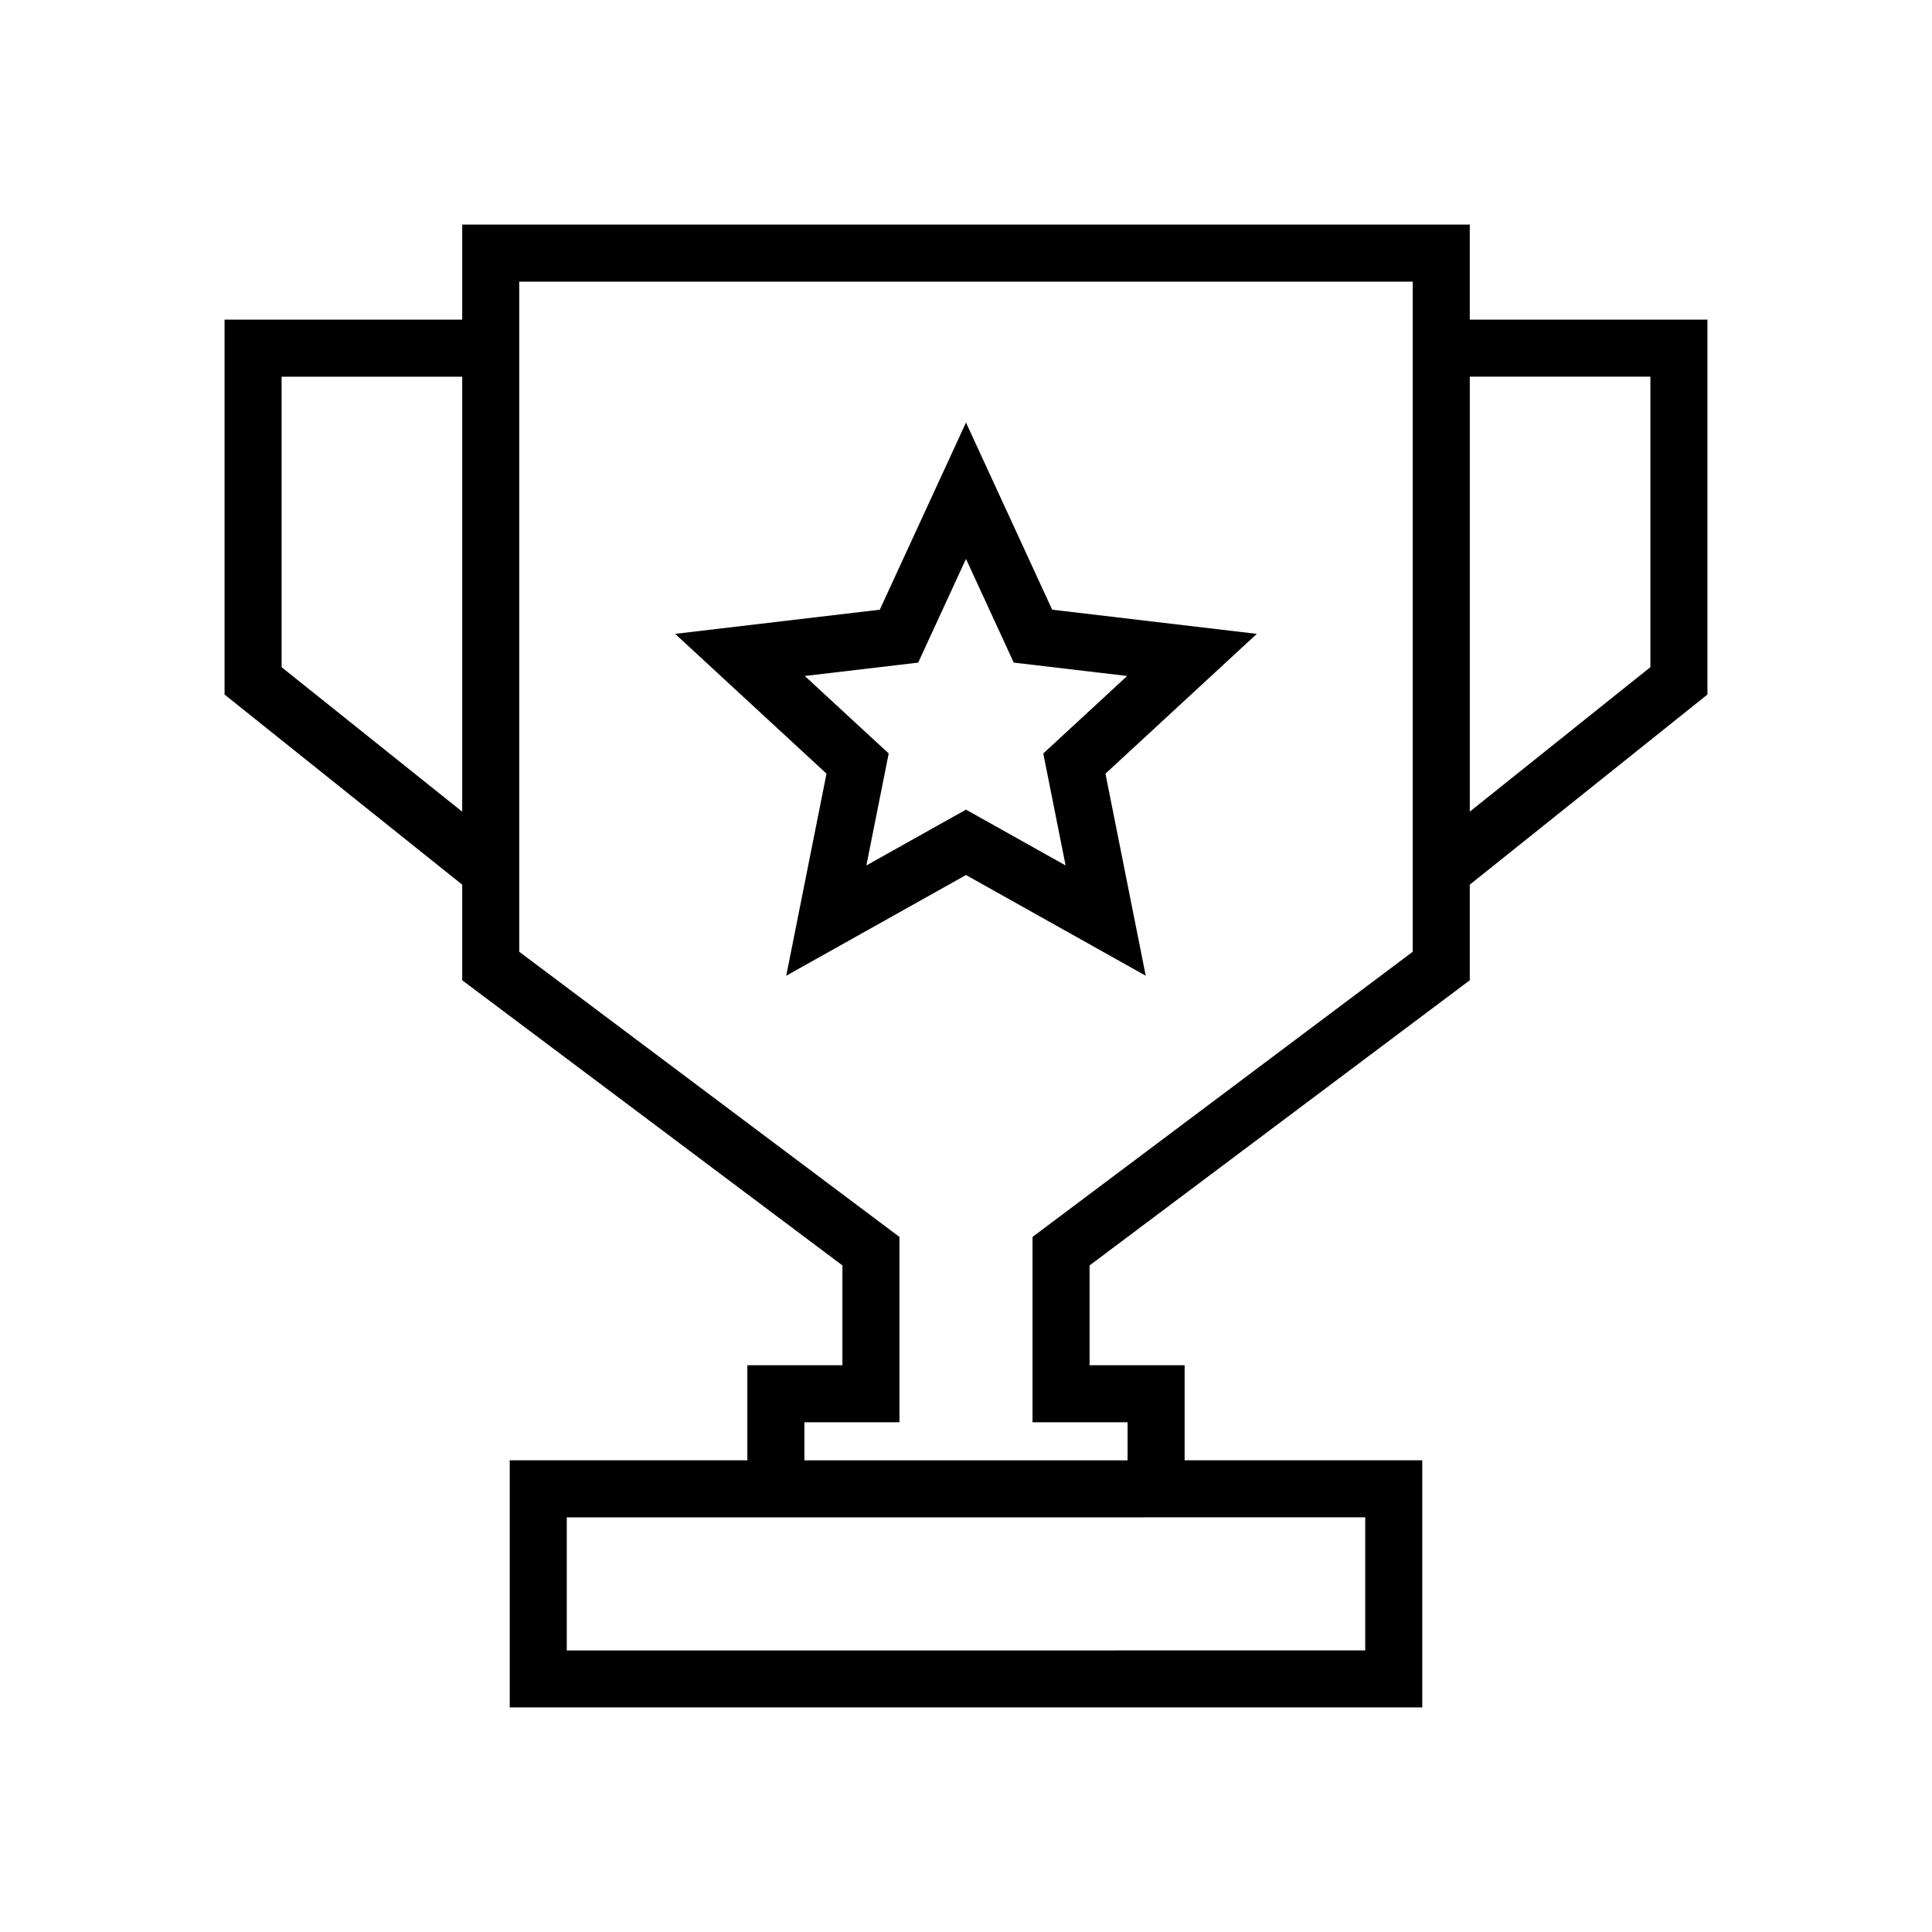
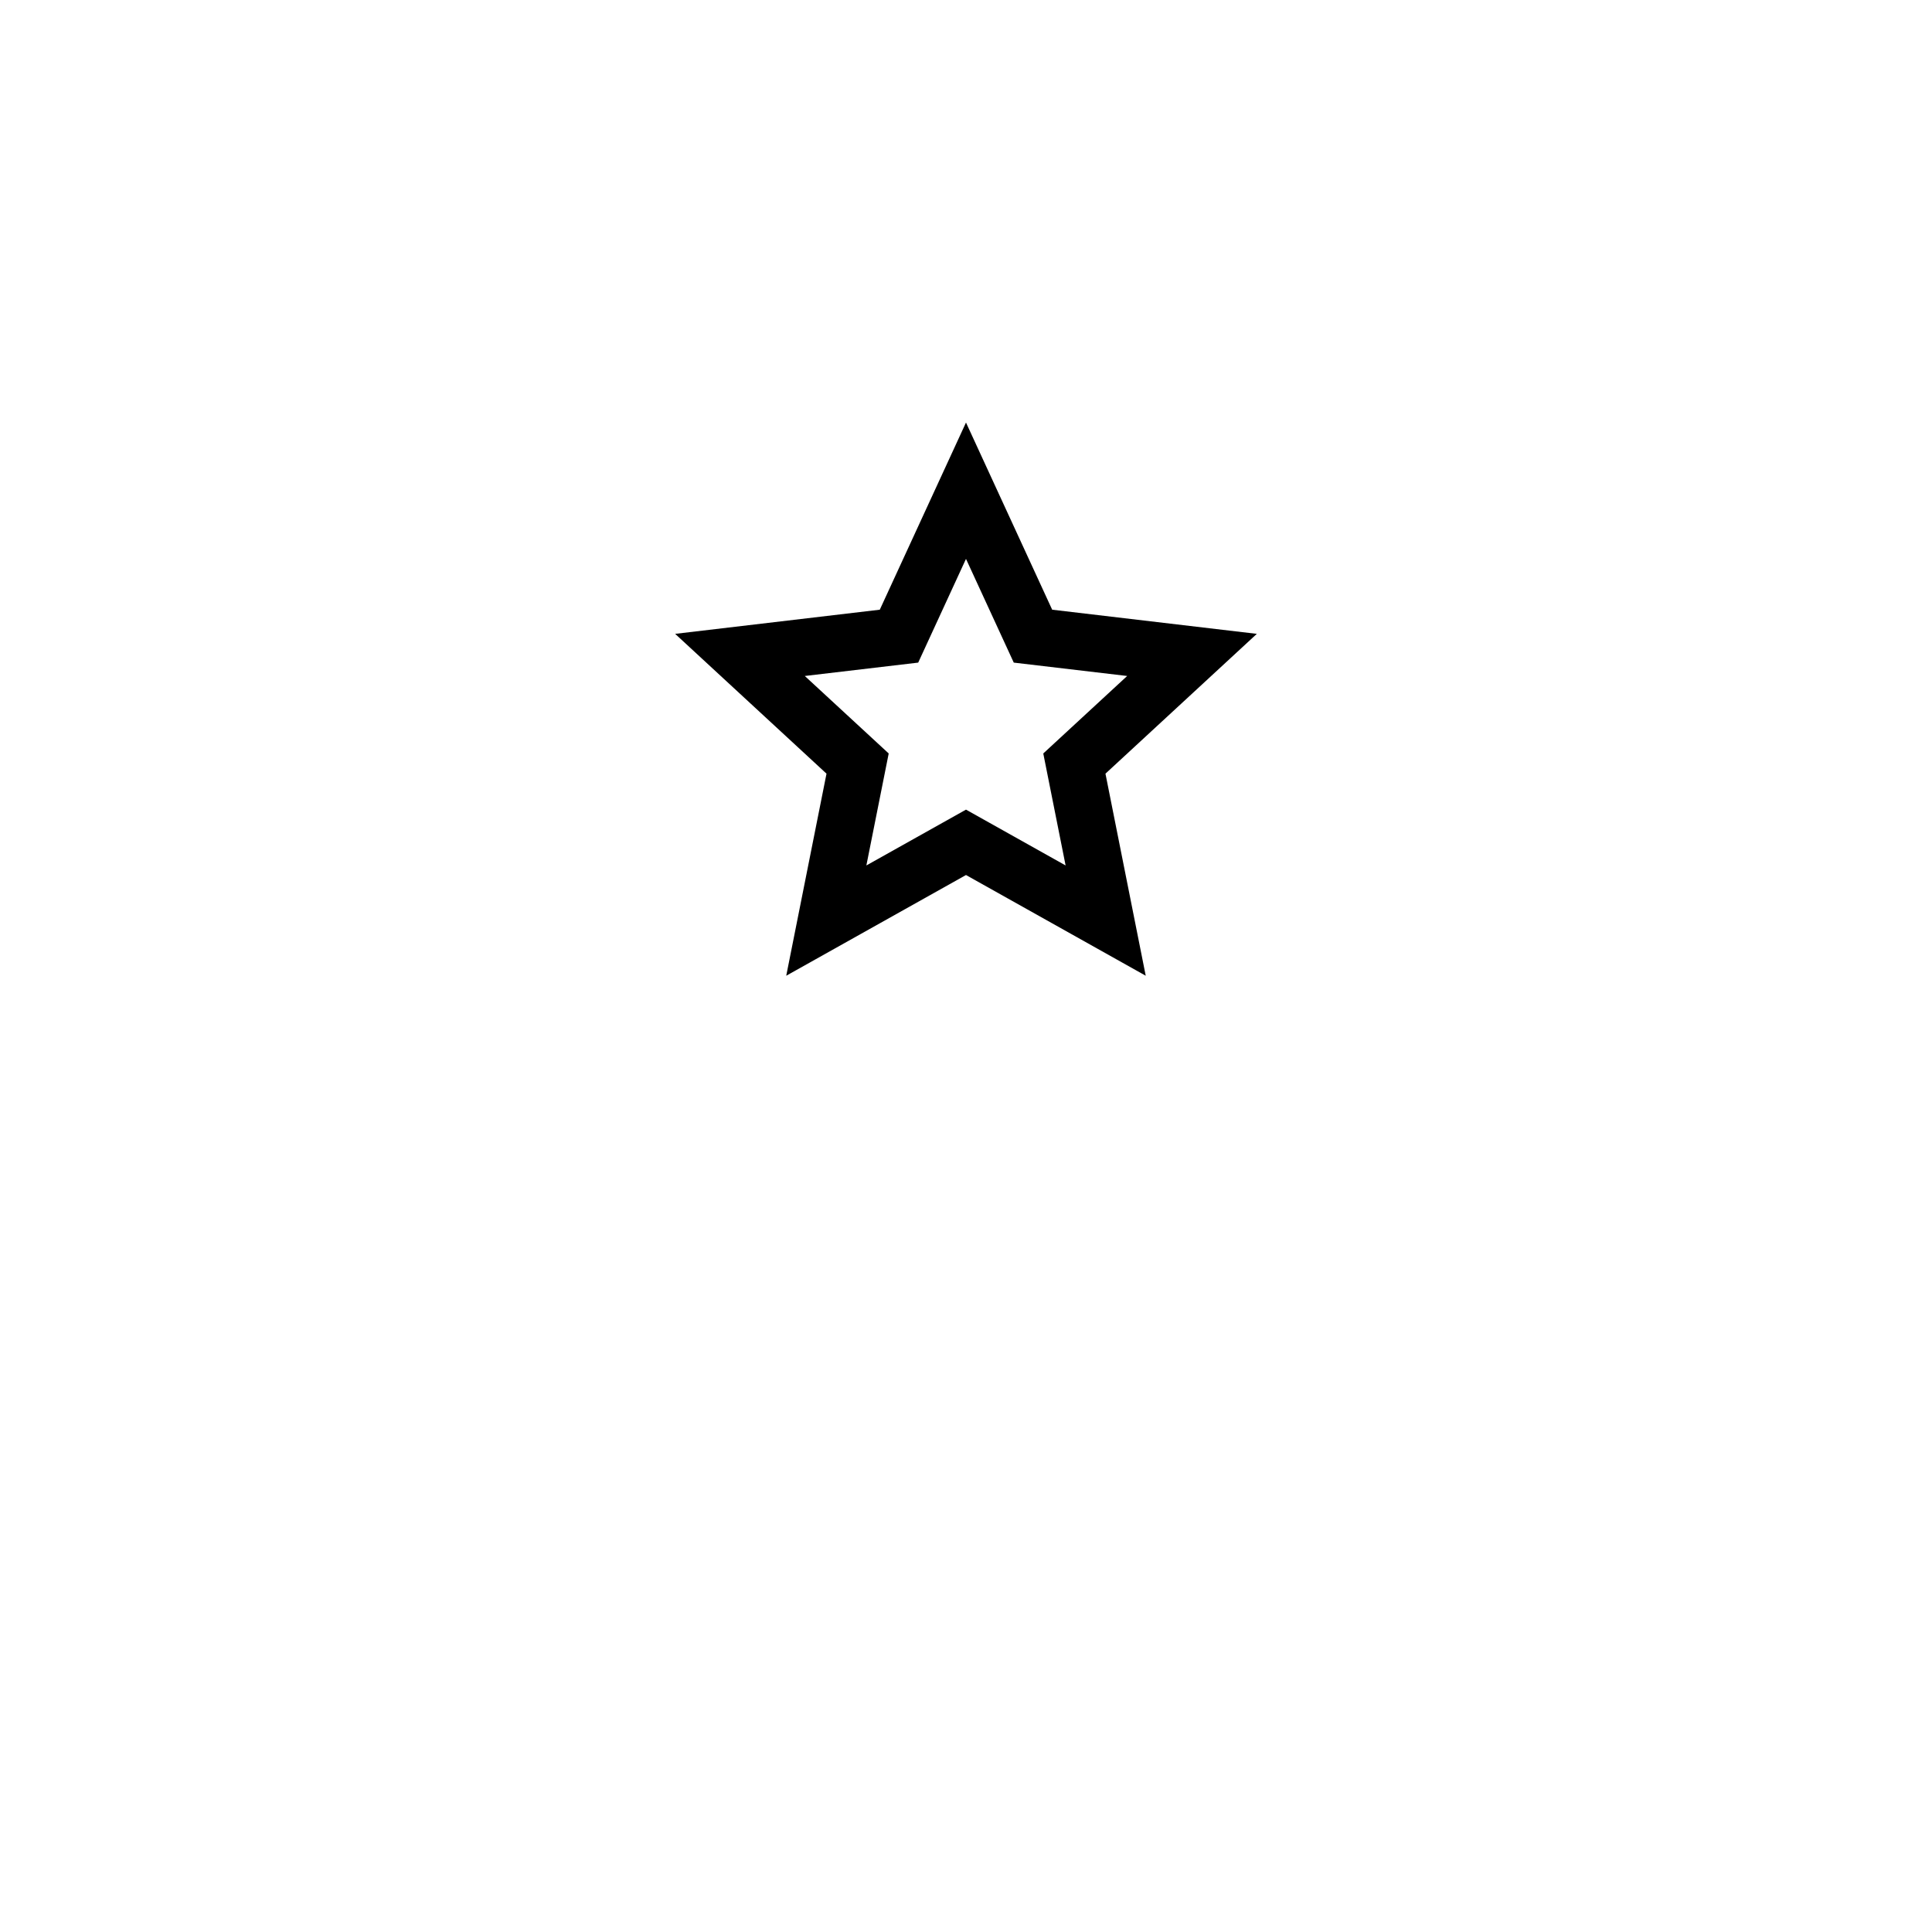
<svg xmlns="http://www.w3.org/2000/svg" fill="#000000" width="800px" height="800px" version="1.1" viewBox="144 144 512 512">
  <g>
-     <path d="m266.49 403.78 100.76 75.57v26.449h-25.191v25.191h-62.973v65.496h241.83v-65.496h-62.977v-25.191h-25.191v-26.449l100.76-75.57v-25.336l62.977-50.383v-99.355h-62.977v-25.191h-267.02v25.191h-62.977v99.355l62.977 50.383zm267.02-159.96h47.863v76.98l-47.863 38.289zm-27.711 302.29v35.266l-105.8 0.004h-105.8v-35.266h148.62l7.555-0.004zm-224.2-327.47h236.79v177.59l-100.76 75.57v49.121h25.191v10.078h-85.648v-10.078h25.191v-49.121l-100.76-75.57zm-62.973 102.17v-76.98h47.863v115.27z" />
    <path d="m447.63 402.58-10.672-53.551 40.113-37.051-54.234-6.402-22.84-49.598-22.844 49.598-54.234 6.402 40.113 37.051-10.672 53.551 47.637-26.691zm-90.352-79.438 30.055-3.543 12.664-27.488 12.66 27.488 30.055 3.543-22.234 20.535 5.918 29.676-26.398-14.793-26.402 14.793 5.918-29.676z" />
  </g>
</svg>